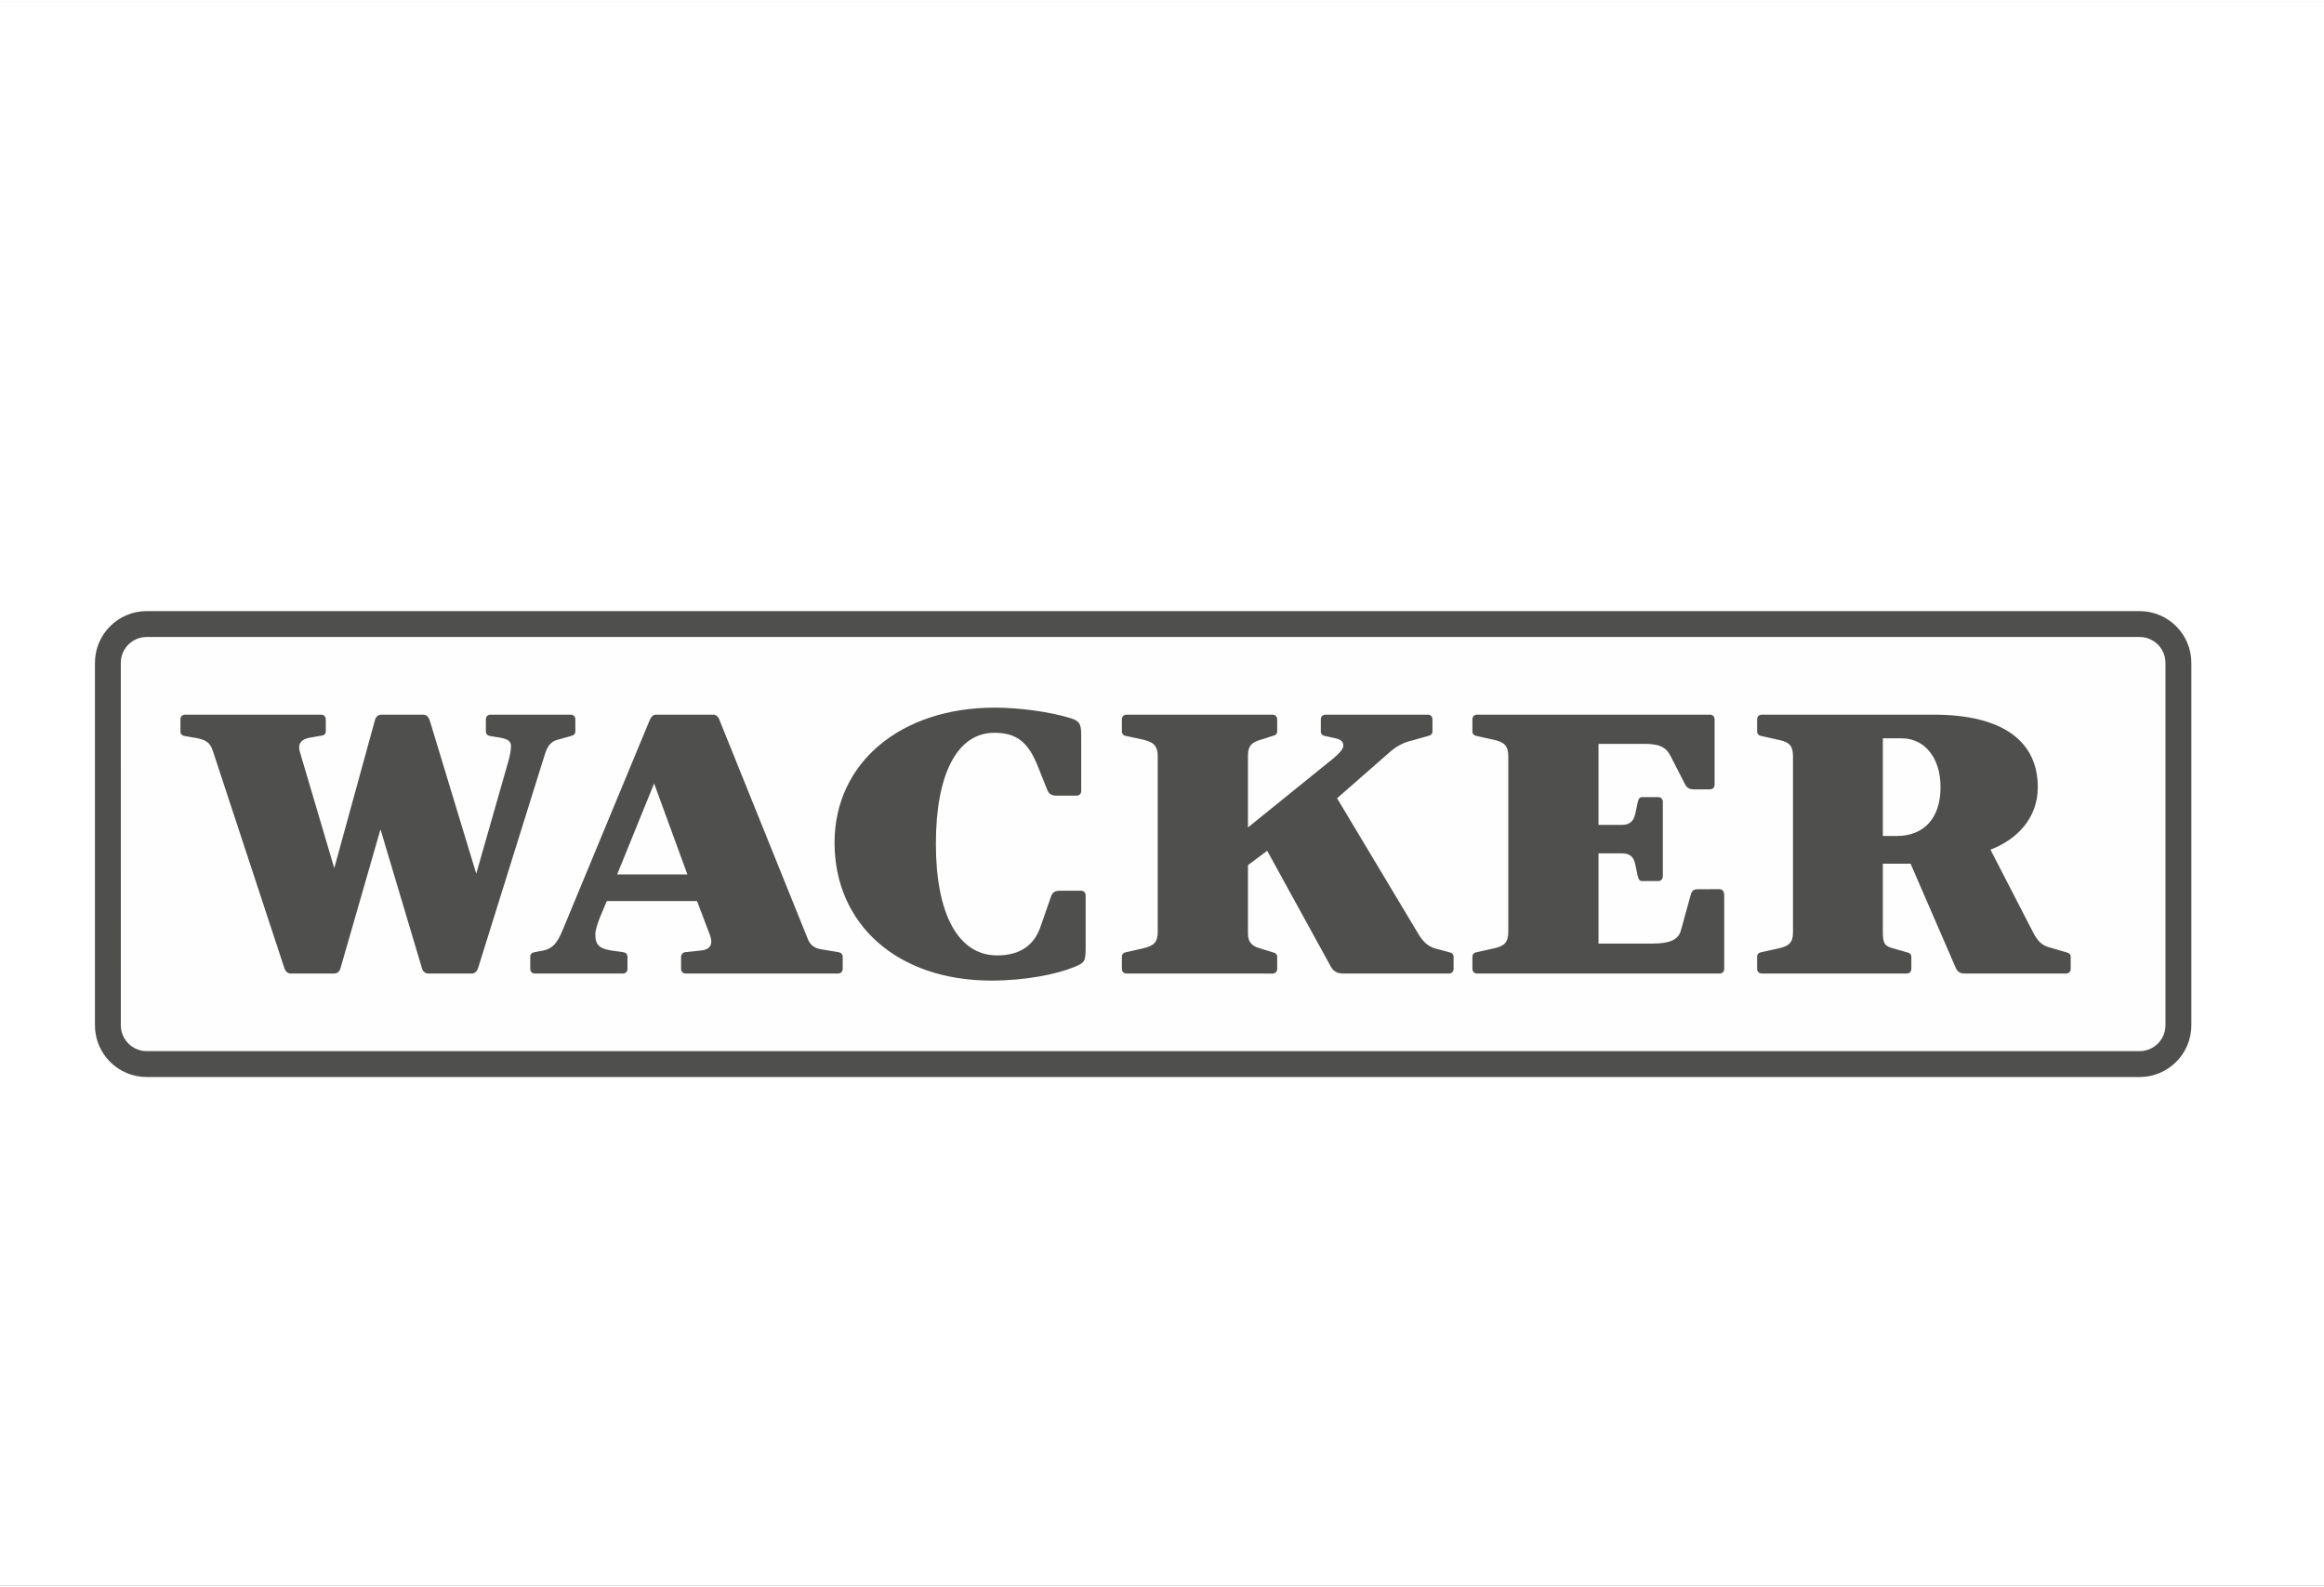
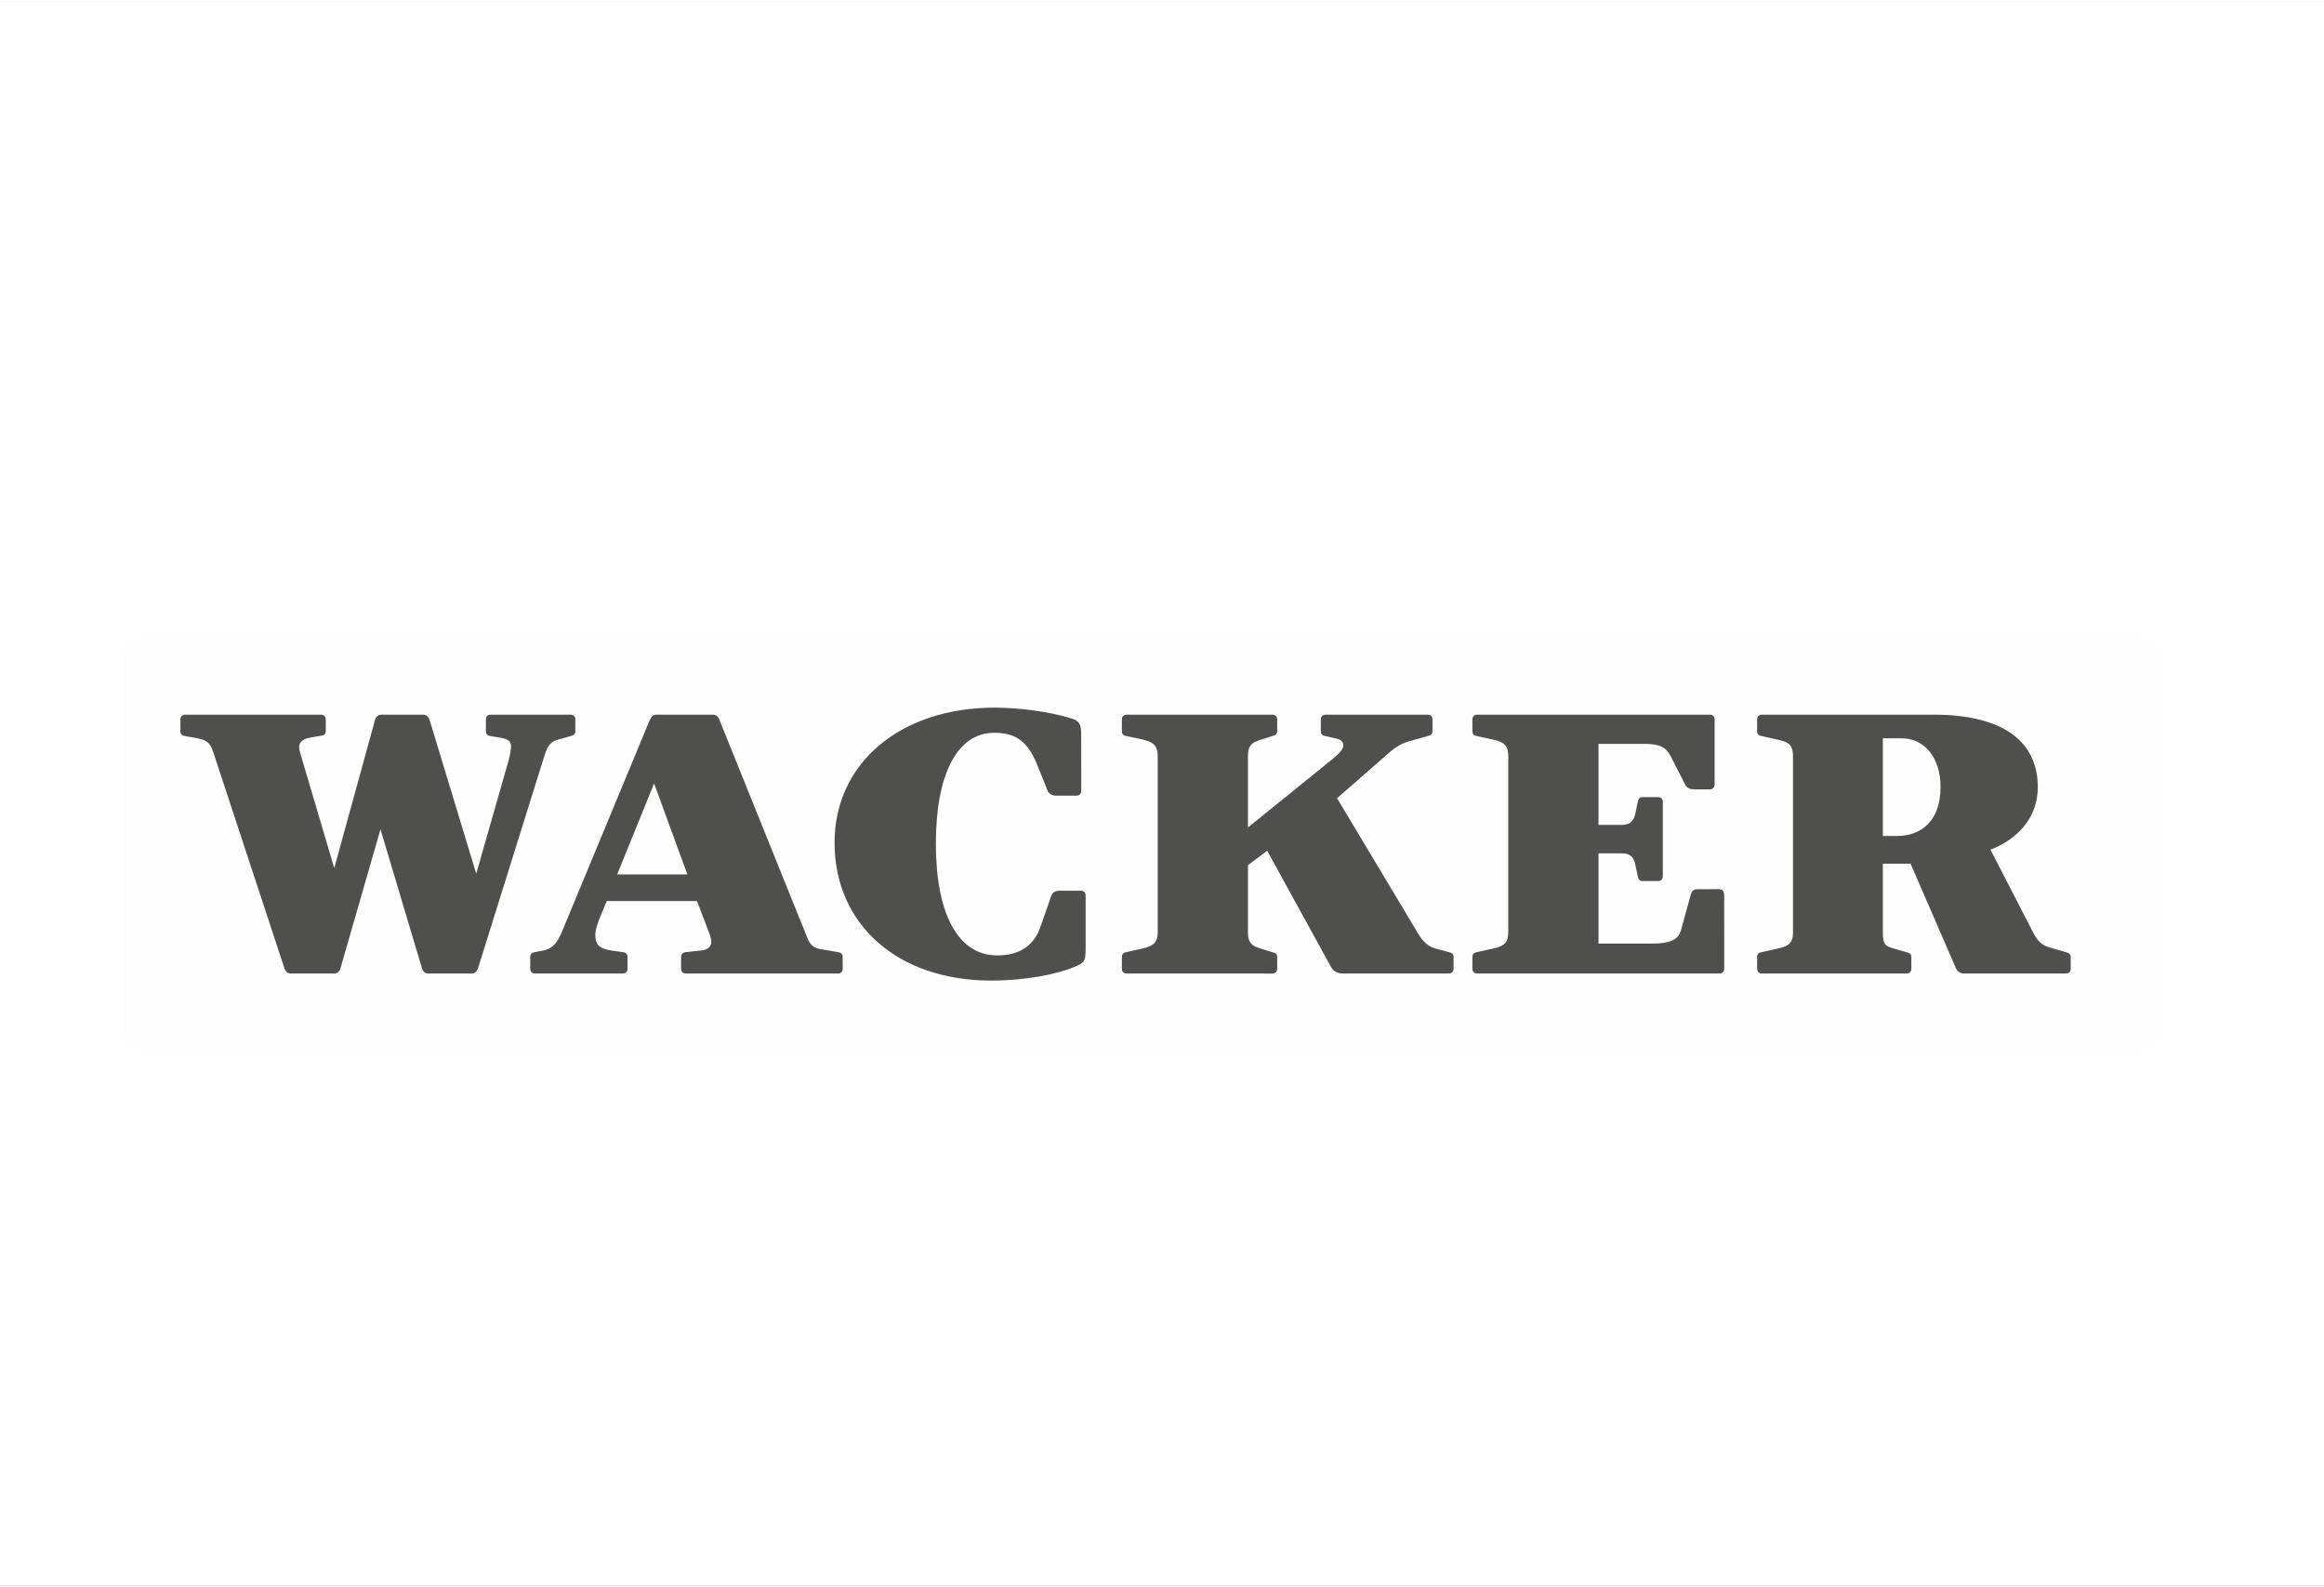
<svg xmlns="http://www.w3.org/2000/svg" xml:space="preserve" width="375px" height="256px" version="1.1" style="shape-rendering:geometricPrecision; text-rendering:geometricPrecision; image-rendering:optimizeQuality; fill-rule:evenodd; clip-rule:evenodd" viewBox="0 0 4461.7 3042.09">
  <rect x="0" y="0" width="4461.7" height="3042.09" fill="#808080" stroke="none" />
  <defs>
    <style type="text/css">
   
    .fil1 {fill:#4F4F4E}
    .fil2 {fill:#FEFEFE}
    .fil0 {fill:white}
   
  </style>
  </defs>
  <g id="Vrstva_x0020_1">
    <rect class="fil0" y="0.01" width="4461.71" height="3042.1" />
    <g id="_2780858469072">
-       <path class="fil1" d="M281.62 1171.2l3826.02 0c54.9,0 99.39,44.53 99.39,99.39l0 695.62c0,54.92 -44.49,99.4 -99.39,99.4l-3826.02 0c-54.85,0 -99.34,-44.48 -99.34,-99.4l0 -695.62c0,-54.91 44.49,-99.39 99.34,-99.39z" />
      <path class="fil2" d="M4107.64 1220.89l-3826.02 0c-27.43,0 -49.69,22.27 -49.69,49.7l0.05 695.62c0,27.43 22.21,49.7 49.64,49.7l3826.02 0c27.43,0 49.69,-22.21 49.69,-49.7l0 -695.62c0,-27.43 -22.26,-49.7 -49.69,-49.7z" />
      <path class="fil1" d="M1095.34 1411.19l-19.88 5.65c-17.01,3.57 -23.41,10.67 -29.81,30.55l-127.76 408.93c-2.14,6.39 -6.4,10.65 -12.11,10.65l-83.76 -0.04c-5.65,0 -10.67,-4.22 -12.05,-10.61l-79.5 -266.19 -76.67 266.19c-1.45,6.39 -6.4,10.65 -12.07,10.65l-83.76 -0.04c-5.7,0 -9.96,-4.22 -12.1,-10.61l-136.99 -416.01c-5.69,-17.76 -14.23,-22.03 -32.67,-25.55l-20.58 -3.57c-5.67,-0.69 -9.24,-3.53 -9.24,-9.22l0 -22.72c0,-5.71 3.57,-9.22 9.24,-9.22l260.57 0c5.66,0 9.23,3.51 9.23,9.22l0 22.66c0,5.75 -3.57,7.85 -9.28,8.59l-20.58 3.57c-12.76,2.08 -21.27,7.78 -21.27,18.45 0,3.51 0.68,7.04 2.12,11.36l65.31 220.75 78.07 -283.99c1.44,-6.35 6.4,-10.61 12.11,-10.61l80.93 0c5.65,0 9.93,4.26 12.05,10.61l89.43 294.64 61.05 -213.7c2.83,-9.22 5.7,-23.35 5.7,-30.5 0,-10.67 -6.44,-14.18 -21.33,-17.01l-17.74 -2.88c-5.71,-0.69 -9.18,-3.53 -9.18,-9.22l0 -22.72c0,-5.71 3.47,-9.22 9.18,-9.22l153.34 0c5.66,0 9.23,3.51 9.23,9.22l0 22.66c0,5.75 -3.57,7.85 -9.23,9.28l0 0zm513.26 455.74l-291.77 0c-5.65,0 -9.26,-3.53 -9.26,-9.18l0 -22.76c0,-5.65 4.31,-9.22 10.01,-9.22l26.19 -2.83c20.63,-1.39 25.58,-12.81 19.19,-29.82l-24.8 -65.31 -173.23 0 -12.8 30.5c-4.96,12.8 -9.22,24.9 -9.22,34.12 0,21.27 9.91,26.98 31.93,30.51l20.64 2.83c5.65,0.74 9.18,3.57 9.18,9.22l0 22.76c0,5.65 -3.53,9.22 -9.24,9.22l-168.23 -0.04c-5.65,0 -9.22,-3.53 -9.22,-9.18l0 -22.76c0,-5.65 3.53,-8.48 9.22,-9.22l14.93 -2.83c18.45,-3.53 27.63,-14.18 37.6,-38.34l167.53 -403.96c2.83,-6.35 6.4,-10.61 12.11,-10.61l109.99 0c5.71,0 9.97,4.26 12.07,10.61l168.97 418.84c4.96,12.85 12.79,19.19 28.41,21.32l29.8 4.97c5.67,0.74 9.24,3.57 9.24,9.22l0 22.76c0,5.65 -3.57,9.22 -9.24,9.22l0 -0.04zm-352.81 -364.88l-70.97 174.68 134.85 0 -63.88 -174.68zm807.12 352.13c-34.02,14.18 -94.39,26.29 -159.71,26.29 -181.02,0 -300.99,-108.62 -300.99,-264.8 0,-153.35 127.06,-259.14 307.39,-259.14 46.83,0 106.44,7.85 146.95,20.58 14.93,4.97 19.15,9.93 19.15,30.55l0.06 108.58c0,5.69 -3.63,9.26 -9.28,9.26l-38.3 0c-7.83,0 -14.22,-2.82 -17.11,-9.91l-19.09 -47.62c-17.8,-43.99 -39.08,-63.18 -83.07,-63.18 -71.71,0 -112.19,80.25 -112.19,213.02 0,133.4 41.87,214.35 117.84,214.35 44.05,0 70.28,-19.83 82.38,-53.22l21.28 -61.05c2.82,-7.84 9.22,-9.96 17.01,-9.96l39.82 0c5.66,0 9.18,3.57 9.18,9.22l0 102.26c0,24.84 -2.82,26.98 -21.32,34.77l0 0zm718.44 12.75l-203.04 0c-10.67,0 -18.46,-4.22 -23.42,-13.44l-122.1 -222.24 -36.9 27.67 0 131.38c0,16.97 8.53,24.11 21.28,27.68l24.84 7.79c6.4,1.43 9.97,3.57 9.97,9.22l0 22.76c0,5.65 -3.57,9.22 -9.22,9.22l-279.73 -0.04c-5.69,0 -9.22,-3.53 -9.22,-9.18l0 -22.76c0,-5.65 3.53,-8.48 9.22,-9.22l31.2 -7.1c21.33,-4.97 28.43,-12.05 28.43,-31.94l0 -336.46c0,-23.46 -10.67,-28.42 -32.63,-33.37l-27 -5.71c-5.69,-0.69 -9.22,-3.53 -9.22,-9.22l0 -22.72c0,-5.71 3.53,-9.22 9.22,-9.22l279.73 0c5.65,0 9.22,3.51 9.22,9.22l0 22.66c0,5.75 -3.57,7.85 -9.97,9.28l-14.93 4.96c-20.58,5.7 -31.19,9.92 -31.19,32.69l0 137.68 151.91 -122.81c19.15,-14.87 31.2,-26.23 31.2,-34.07 0.04,-8.54 -5.65,-12.05 -14.87,-14.19l-19.15 -4.26c-5.71,-0.69 -9.22,-3.53 -9.22,-9.22l0 -22.72c0,-5.71 3.51,-9.22 9.22,-9.22l195.91 0c5.69,0 9.26,3.51 9.26,9.22l0 22.66c0,5.75 -3.57,7.85 -9.26,9.28l-30.51 8.54c-14.93,3.51 -29.12,9.91 -46.13,25.58l-97.3 85.16 156.92 261.91c10.66,17.75 22.71,24.9 36.21,27.72l21.27 5.67c5.7,1.43 9.27,3.57 9.27,9.22l0 22.76c0,5.65 -3.57,9.22 -9.27,9.22l0 -0.04zm519.66 0l-465 0c-5.66,0 -9.23,-3.53 -9.23,-9.18l0 -22.76c0,-5.65 3.52,-8.48 9.23,-9.22l31.94 -7.1c19.88,-4.26 27.72,-11.36 27.72,-31.94l0 -336.46c0,-21.32 -8.53,-27.72 -27.72,-31.99l-31.94 -7.09c-5.66,-0.69 -9.23,-3.53 -9.23,-9.22l0 -22.72c0,-5.71 3.52,-9.22 9.23,-9.22l446.55 0c5.71,0 9.18,3.51 9.18,9.22l0 124.93c0,5.7 -3.52,9.23 -9.18,9.23l-30.54 0c-7.1,0 -13.5,-2.13 -17.07,-9.92l-27.67 -53.96c-9.22,-17.76 -22.03,-23.46 -50.39,-23.46l-88.03 0 0 155.53 44.73 0c12.8,0 22.02,-4.95 25.55,-19.88l4.95 -23.47c1.44,-6.34 3.57,-9.96 8.53,-9.96l30.55 0c5.65,0 9.18,3.62 9.18,9.27l0 142c0,6.39 -3.53,9.91 -9.18,9.91l-30.55 0c-4.96,0 -7.09,-3.52 -8.53,-9.91l-4.95 -23.47c-3.53,-15.57 -12.75,-19.83 -25.55,-19.83l-44.73 0 0 173.18 103.65 0c32.69,0 49.7,-7.1 54.65,-25.54l19.2 -69.58c2.13,-7.1 7.09,-9.22 12.05,-9.22l41.91 -0.05c6.34,0 9.87,3.57 9.87,12.1l0.04 140.6c0,5.65 -3.57,9.22 -9.26,9.22l0.04 -0.04zm665.13 0l-194.46 0c-10.67,0 -14.93,-5.67 -17.76,-12.75l-85.9 -198.09 -53.26 0 0 132.08c0,21.96 4.26,26.24 19.89,30.5l24.84 7.1c6.4,1.43 9.97,3.57 9.97,9.22l0 22.76c0,5.65 -3.57,9.22 -9.22,9.22l-277.59 -0.04c-5.71,0 -9.28,-3.53 -9.28,-9.18l0 -22.76c0,-5.65 3.57,-8.48 9.28,-9.22l31.94 -7.1c19.89,-4.26 27.67,-11.36 27.67,-30.5l0 -337.9c0,-19.89 -6.4,-27.03 -24.85,-31.25l-34.76 -7.83c-5.71,-0.69 -9.28,-3.53 -9.28,-9.22l0 -22.72c0,-5.71 3.57,-9.22 9.28,-9.22l330.11 0c129.2,0 199.48,48.99 199.48,139.16 0,58.92 -39.04,100.09 -90.86,119.97l82.32 159.7c8.54,16.37 17.06,24.16 30.5,27.73l31.25 9.18c6.4,1.43 9.91,3.57 9.91,9.22l0.06 22.76c0,5.65 -3.57,9.22 -9.28,9.22l0 -0.04zm-314.44 -451.48l-36.94 0 0 187.43 26.97 0c49.74,0 83.78,-31.94 83.78,-93.69 0,-59.66 -33.39,-93.74 -73.81,-93.74l0 0z" />
    </g>
  </g>
</svg>